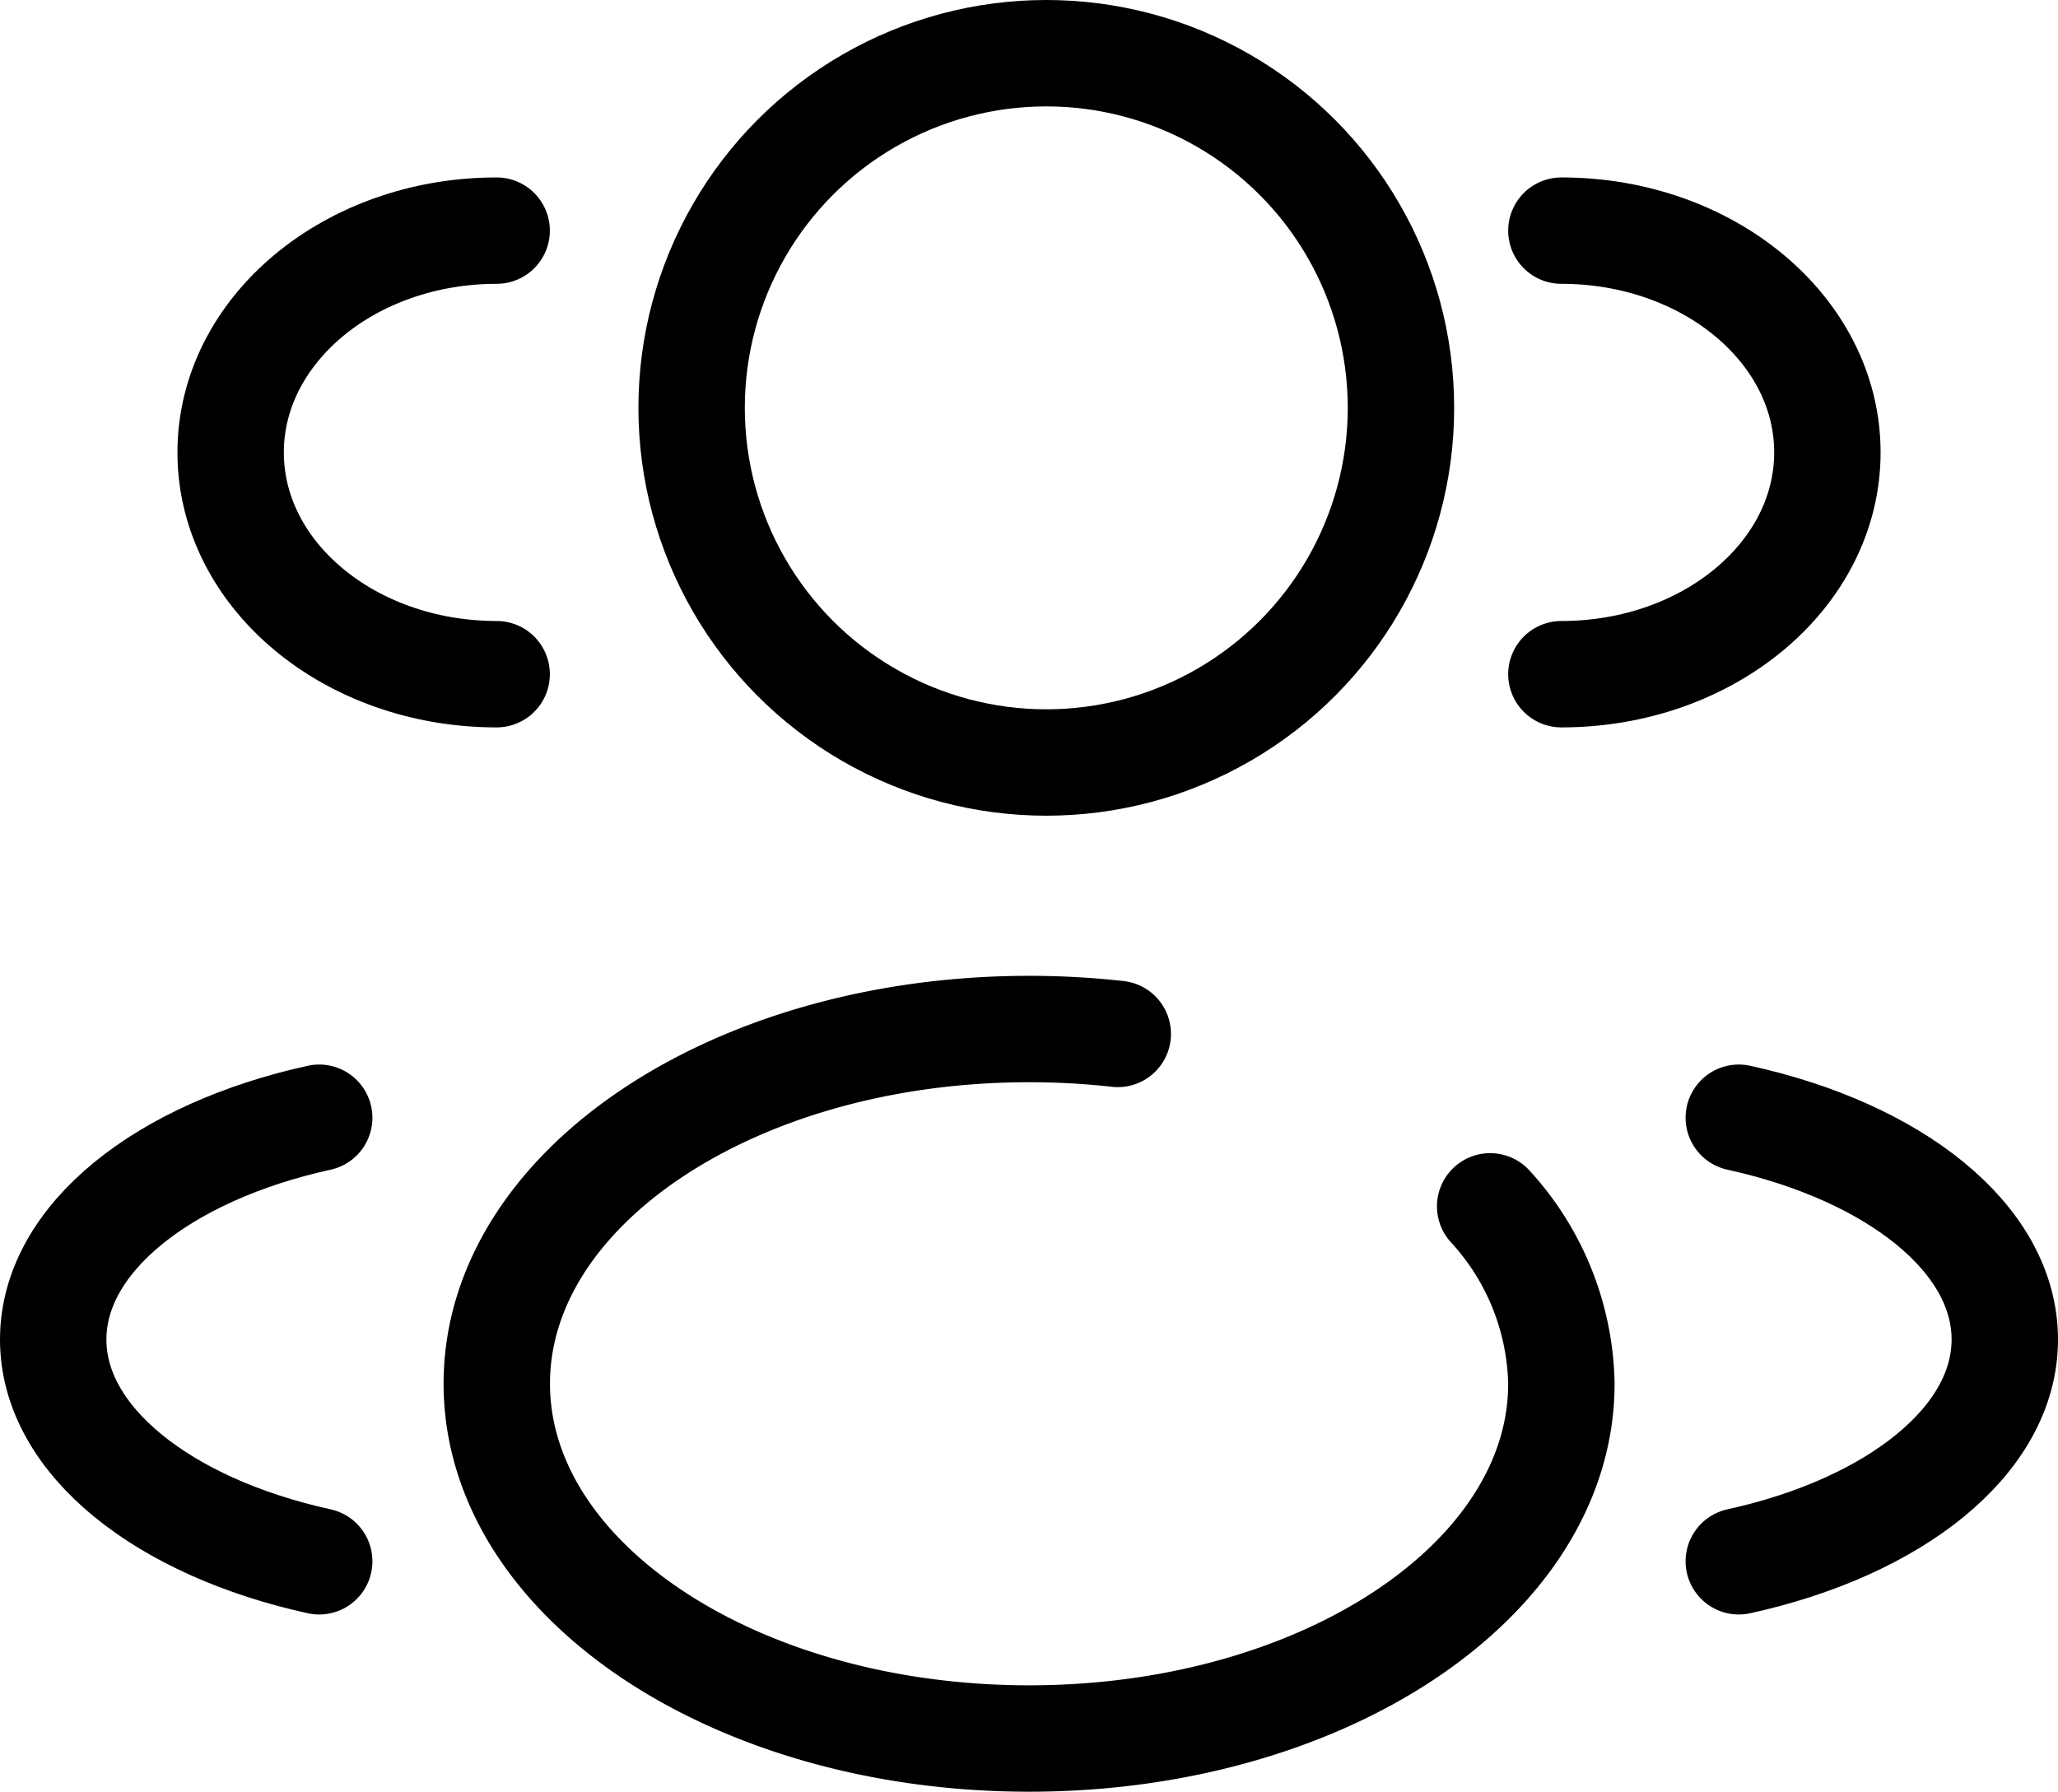
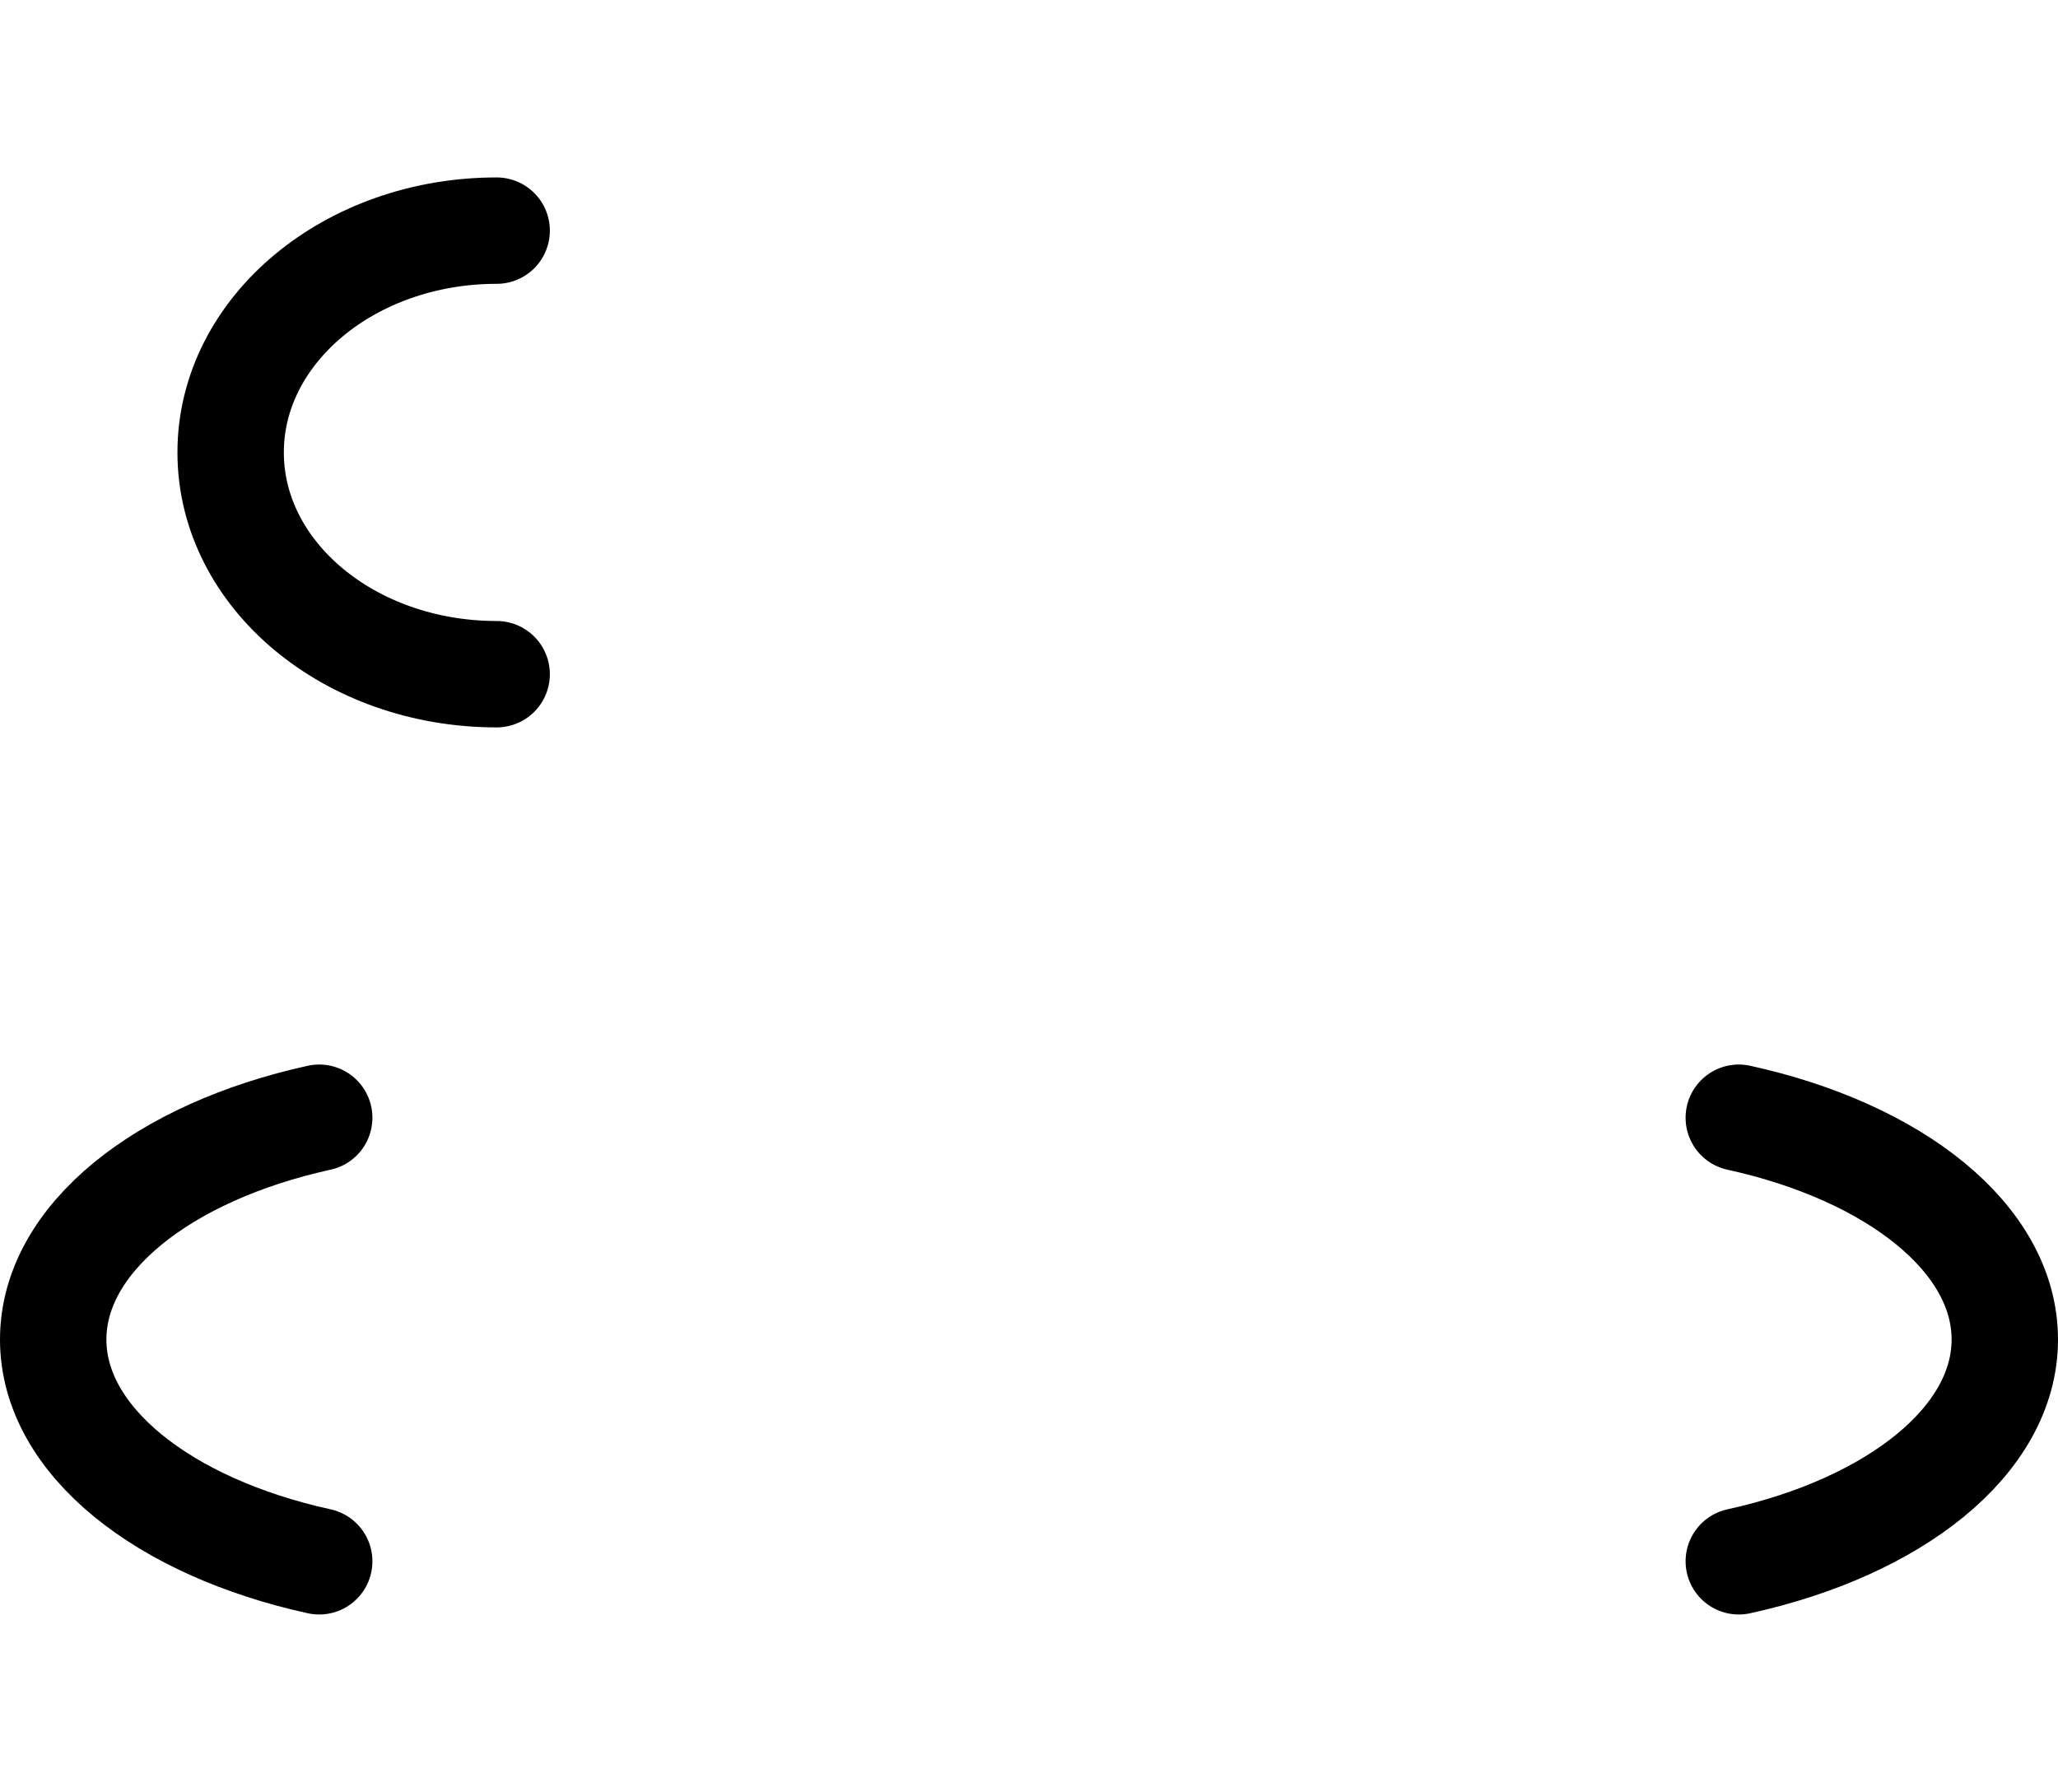
<svg xmlns="http://www.w3.org/2000/svg" width="58.025" height="50.52" viewBox="0 0 58.025 50.52">
  <g id="users-group-two-rounded-svgrepo-com" transform="translate(0.5 -0.5)">
-     <circle id="Ellipse_130" data-name="Ellipse 130" cx="10" cy="10" r="10" transform="translate(19 2)" fill="none" stroke="#000" stroke-width="3" />
-     <path id="Path_575" data-name="Path 575" d="M18,16.507c4.144,0,7.5-2.8,7.5-6.253S22.144,4,18,4" transform="translate(25.523 3.003)" fill="none" stroke="#000" stroke-linecap="round" stroke-width="3" />
    <path id="Path_576" data-name="Path 576" d="M10.5,16.507c-4.144,0-7.5-2.8-7.5-6.253S6.36,4,10.5,4" transform="translate(3.003 3.003)" fill="none" stroke="#000" stroke-linecap="round" stroke-width="3" />
-     <path id="Path_577" data-name="Path 577" d="M34.008,18a7.6,7.6,0,0,1,2.008,5c0,5.526-6.719,10.005-15.008,10.005S6,28.531,6,23s6.719-10,15.008-10a22.5,22.5,0,0,1,2.5.138" transform="translate(7.507 16.515)" fill="none" stroke="#000" stroke-linecap="round" stroke-width="3" />
    <path id="Path_578" data-name="Path 578" d="M20,26.507c4.388-.962,7.5-3.4,7.5-6.253S24.388,14.962,20,14" transform="translate(28.525 18.016)" fill="none" stroke="#000" stroke-linecap="round" stroke-width="3" />
    <path id="Path_579" data-name="Path 579" d="M8.5,26.507c-4.388-.962-7.5-3.4-7.5-6.253S4.116,14.962,8.5,14" transform="translate(0 18.016)" fill="none" stroke="#000" stroke-linecap="round" stroke-width="3" />
  </g>
</svg>